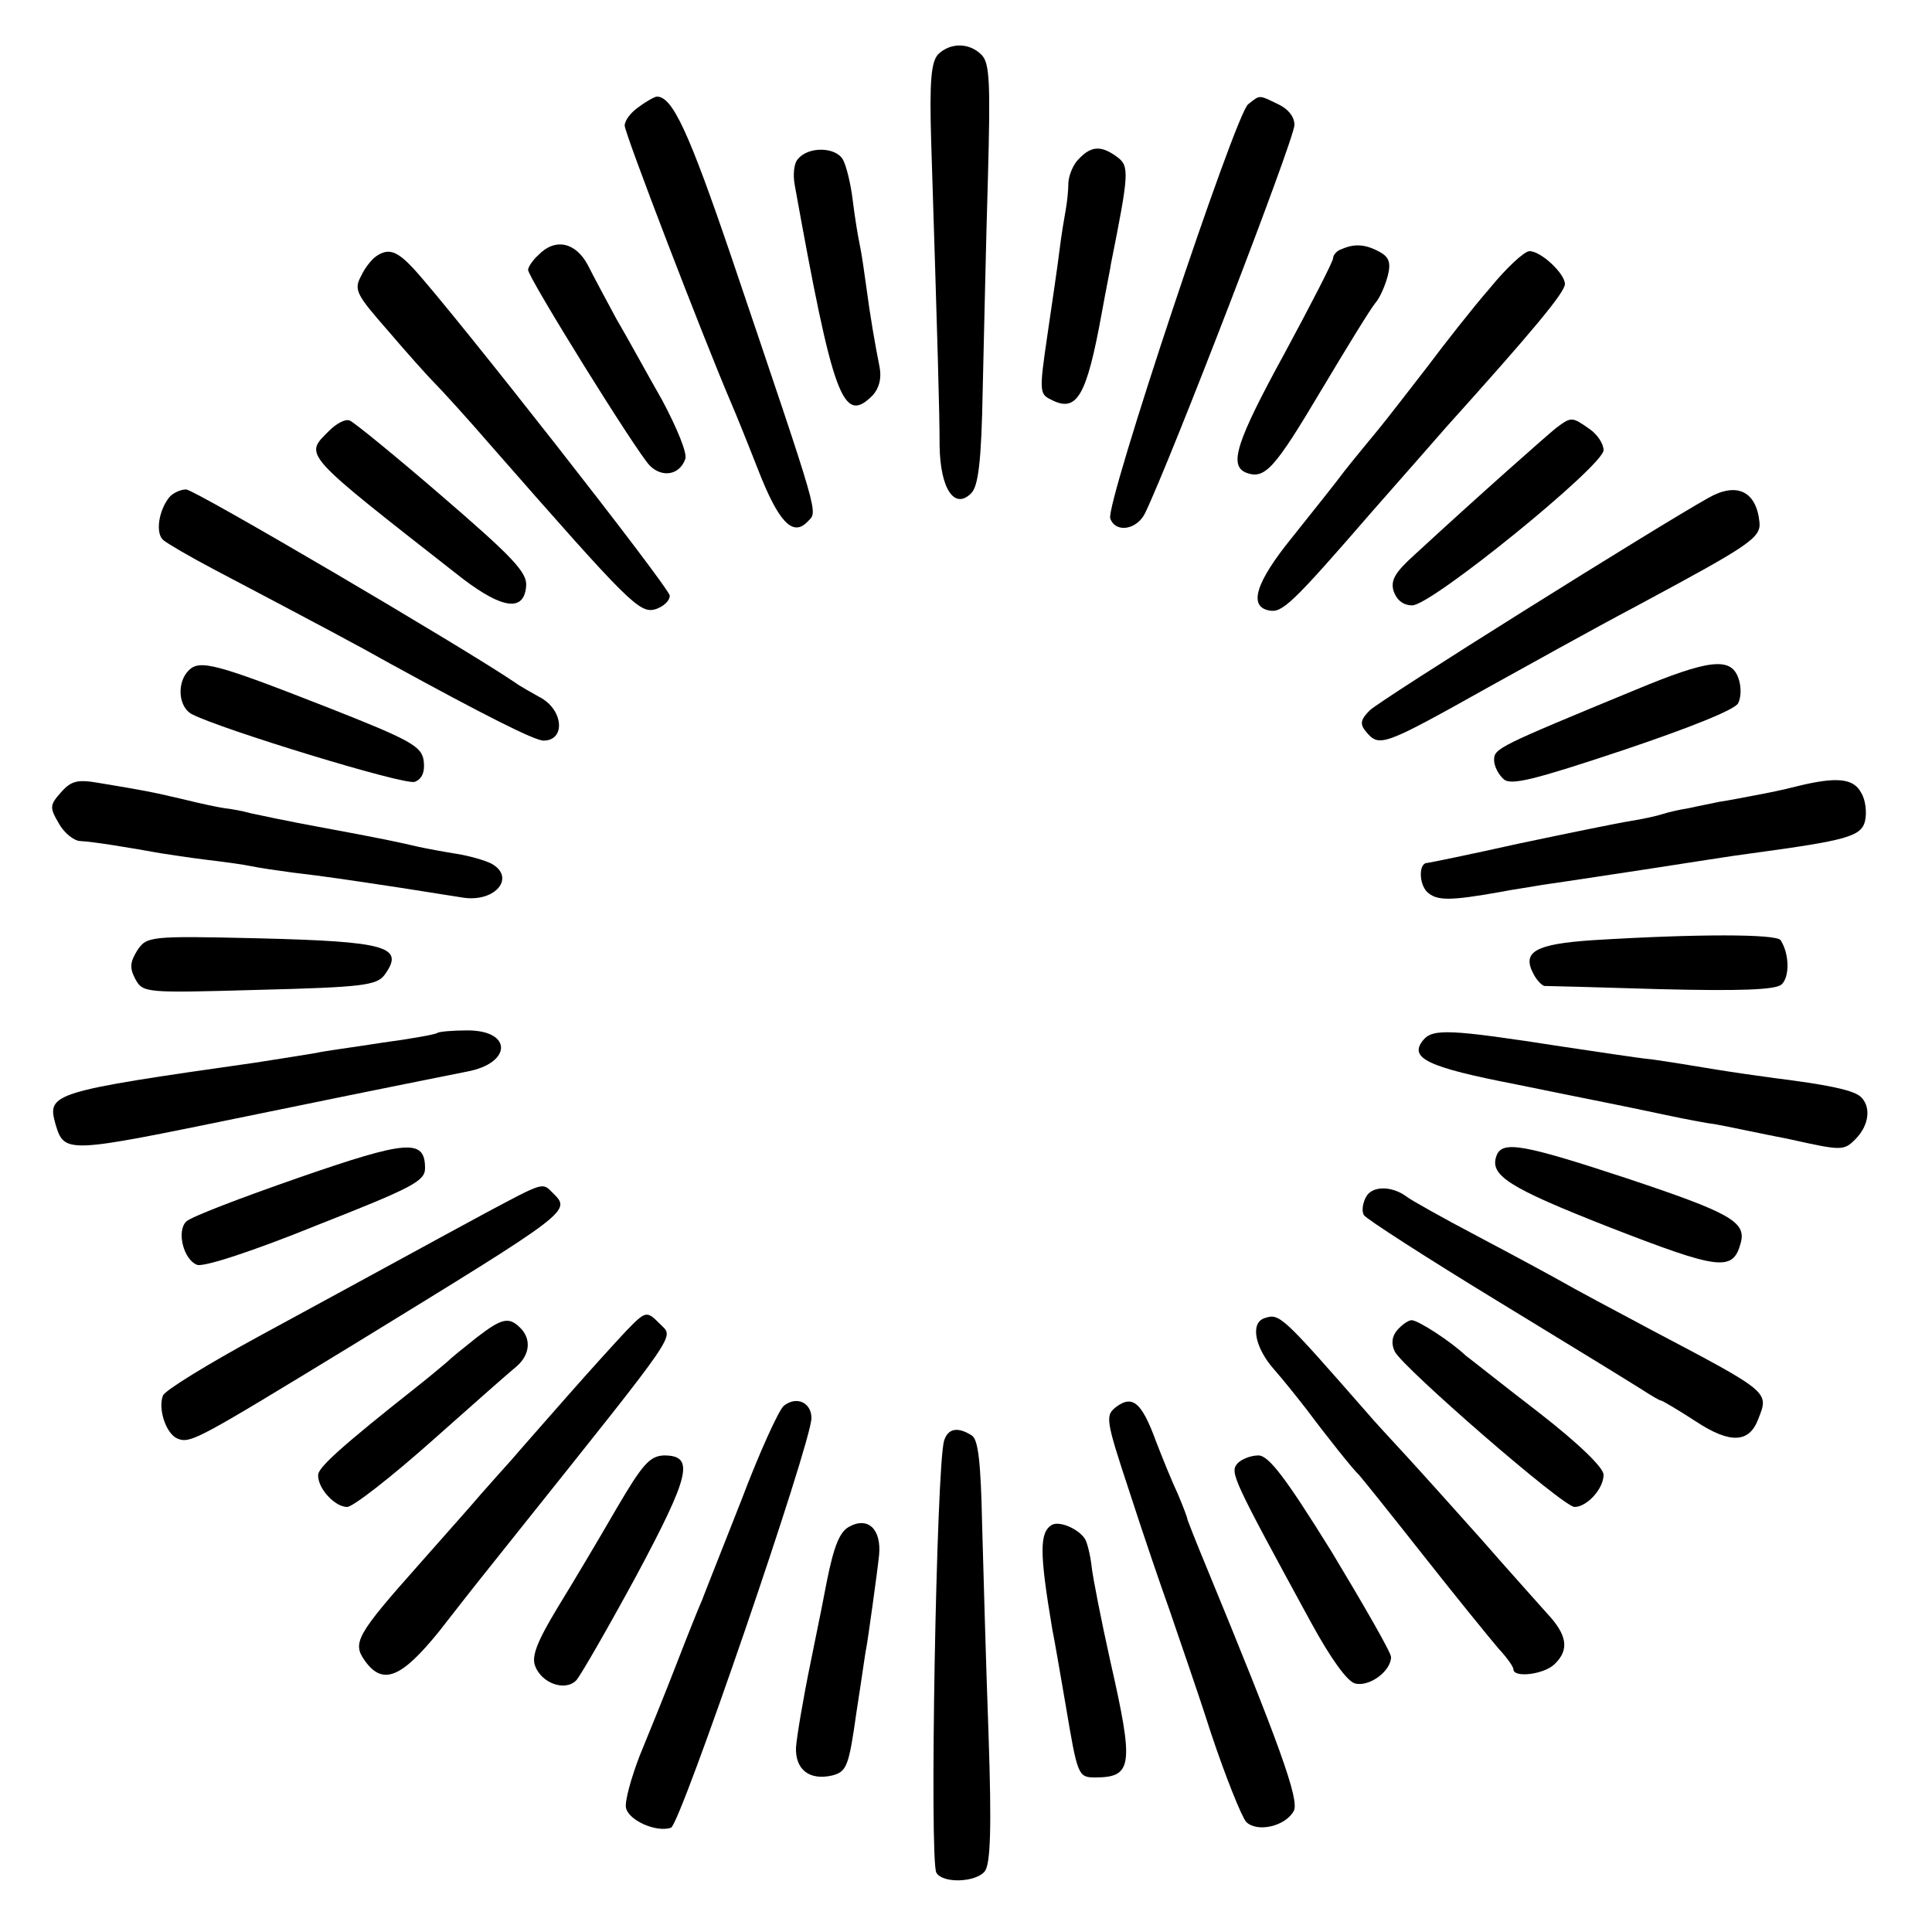
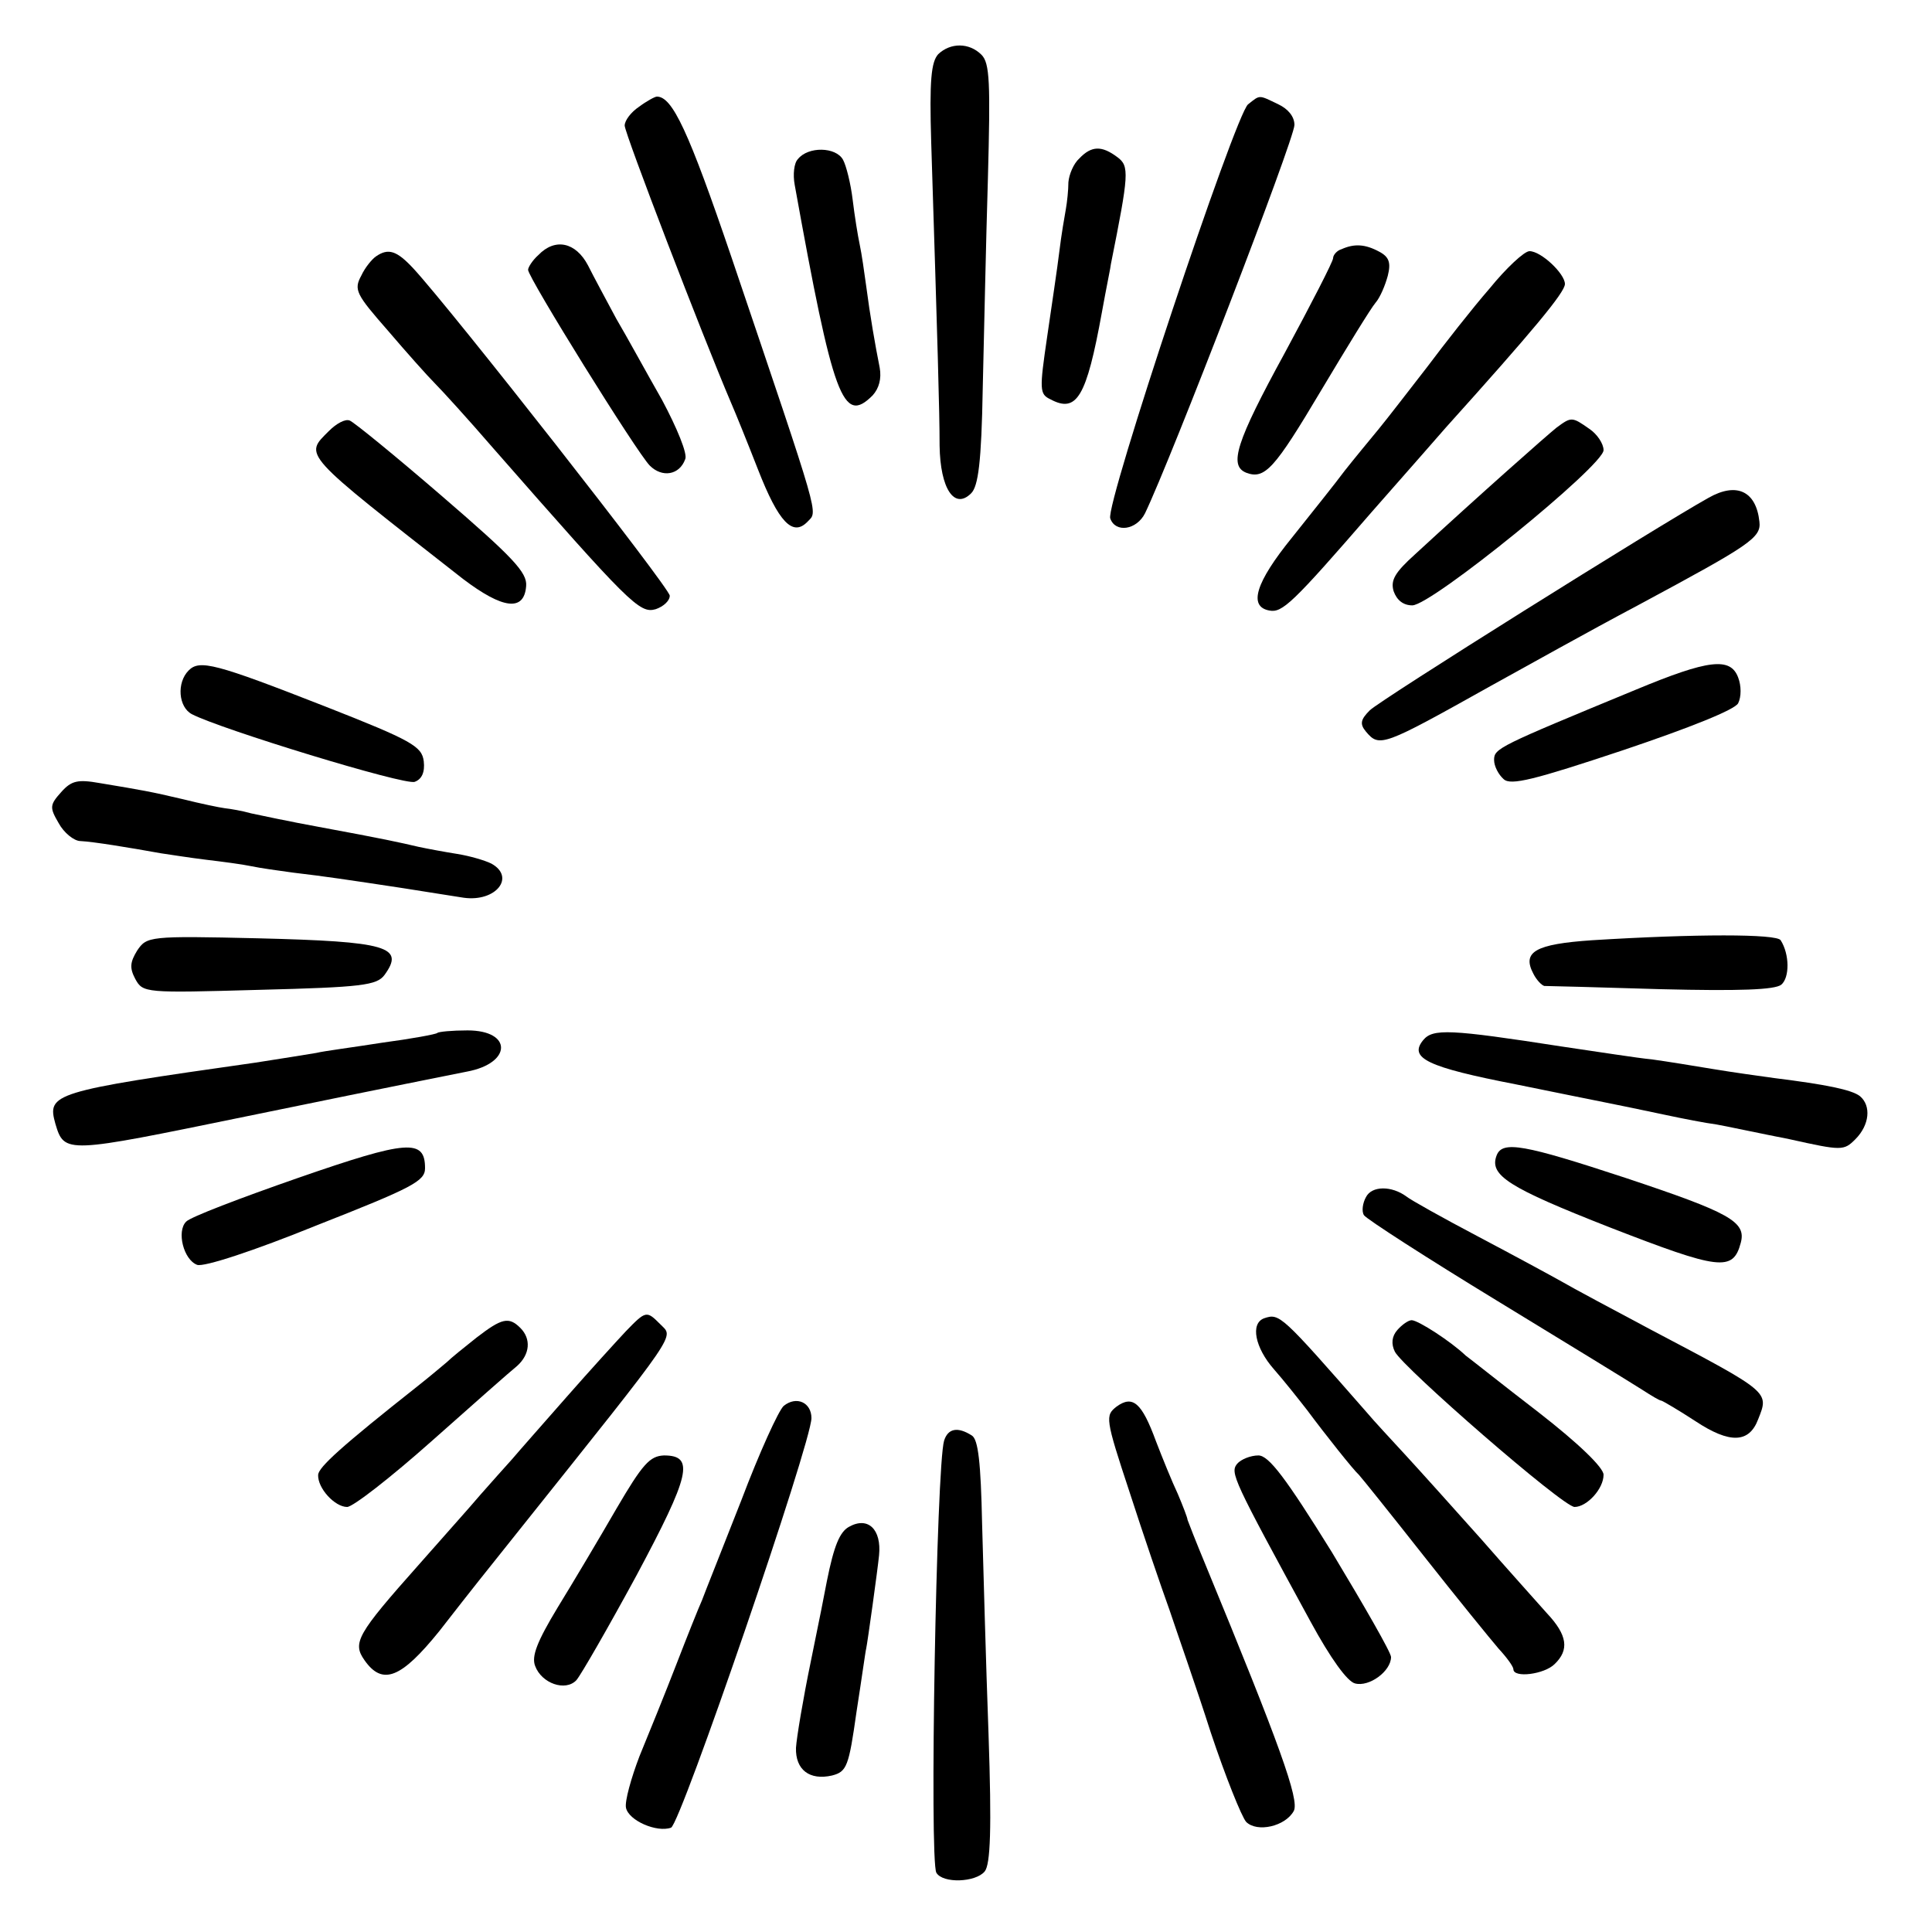
<svg xmlns="http://www.w3.org/2000/svg" version="1.0" width="300pt" height="300pt" viewBox="0 0 300 300" preserveAspectRatio="xMidYMid meet">
  <g transform="translate(0,300) scale(0.1,-0.1)" fill="#000000" stroke="none">
    <path d="M1457 2916 c-11 -12 -14 -40 -11 -138 10 -316 13 -417 13 -470 1 -67 23 -100 49 -74 11 11 16 48 18 163 2 81 5 228 8 325 4 150 3 180 -10 193 -19 19 -48 19 -67 1z" />
    <path d="M992 2834 c-12 -8 -22 -21 -22 -29 0 -12 121 -327 165 -430 7 -16 26 -63 42 -104 32 -82 54 -105 77 -81 16 17 22 -4 -118 410 -67 197 -92 250 -116 250 -3 0 -16 -7 -28 -16z" />
    <path d="M1938 2838 c-20 -16 -222 -622 -214 -643 8 -23 41 -18 54 8 40 83 232 581 232 603 0 13 -10 25 -25 32 -31 15 -28 15 -47 0z" />
    <path d="M1239 2753 c-6 -6 -8 -24 -5 -40 60 -333 75 -373 121 -327 10 11 14 26 11 43 -7 35 -15 81 -21 127 -3 22 -7 50 -10 64 -3 14 -8 45 -11 70 -3 25 -10 53 -15 62 -11 20 -54 21 -70 1z" />
    <path d="M1676 2754 c-9 -8 -16 -25 -17 -37 0 -12 -2 -31 -4 -42 -2 -11 -7 -40 -10 -65 -3 -25 -12 -85 -19 -133 -12 -82 -12 -89 5 -97 41 -22 56 3 80 135 7 39 14 72 14 75 28 140 29 152 10 166 -24 18 -40 18 -59 -2z" />
    <path d="M836 2604 c-9 -8 -16 -19 -16 -23 0 -12 169 -284 189 -304 19 -19 46 -15 55 10 4 8 -13 49 -36 92 -24 42 -55 99 -71 126 -15 28 -35 65 -44 83 -19 36 -51 43 -77 16z" />
    <path d="M2083 2613 c-7 -2 -13 -9 -13 -14 0 -5 -34 -71 -75 -147 -76 -139 -87 -175 -60 -186 29 -11 44 6 116 127 40 67 78 129 85 137 7 8 15 27 19 42 5 20 2 29 -13 37 -22 12 -39 13 -59 4z" />
    <path d="M584 2602 c-6 -4 -17 -17 -23 -30 -12 -22 -8 -29 41 -85 29 -34 62 -71 73 -82 11 -11 52 -56 90 -100 213 -243 228 -258 253 -251 12 4 22 13 22 21 0 12 -338 443 -398 508 -26 28 -39 32 -58 19z" />
    <path d="M2313 2552 c-27 -31 -70 -86 -97 -122 -28 -36 -61 -79 -75 -96 -14 -17 -38 -46 -53 -65 -14 -19 -51 -65 -82 -104 -56 -69 -68 -107 -35 -113 20 -4 36 11 159 153 58 66 110 125 115 131 135 150 185 210 185 223 0 16 -37 51 -55 51 -8 0 -36 -26 -62 -58z" />
    <path d="M511 2331 c-39 -39 -45 -32 208 -230 62 -47 95 -51 98 -11 2 21 -21 45 -130 139 -73 63 -138 116 -144 118 -7 3 -21 -5 -32 -16z" />
    <path d="M2417 2336 c-15 -12 -118 -103 -220 -197 -31 -28 -38 -40 -33 -57 5 -14 15 -22 29 -22 30 0 297 217 297 241 0 10 -10 25 -22 33 -27 19 -28 19 -51 2z" />
-     <path d="M263 2228 c-17 -21 -22 -57 -9 -67 6 -5 40 -25 76 -44 169 -89 229 -121 275 -147 146 -80 225 -120 239 -120 35 0 31 49 -7 68 -12 7 -29 16 -37 22 -81 55 -498 300 -511 300 -9 0 -21 -6 -26 -12z" />
    <path d="M2653 2227 c-79 -44 -510 -314 -526 -330 -14 -14 -16 -21 -6 -33 21 -25 26 -23 194 71 58 32 149 83 230 126 173 93 190 104 187 129 -5 47 -35 62 -79 37z" />
    <path d="M293 1959 c-19 -19 -16 -57 5 -68 44 -23 331 -111 346 -105 11 4 16 15 14 32 -3 23 -18 32 -153 85 -171 67 -195 73 -212 56z" />
    <path d="M2540 1929 c-213 -88 -220 -91 -220 -109 0 -10 7 -23 15 -30 11 -10 47 -1 185 45 104 35 174 63 179 73 5 10 5 27 0 40 -12 32 -46 28 -159 -19z" />
    <path d="M95 1770 c-18 -20 -18 -24 -4 -48 8 -15 24 -28 34 -28 20 -1 75 -10 125 -19 14 -2 45 -7 70 -10 25 -3 56 -7 70 -10 14 -3 43 -7 65 -10 51 -6 84 -11 170 -24 39 -6 81 -13 95 -15 50 -7 81 32 43 53 -10 5 -34 12 -53 15 -19 3 -46 8 -60 11 -30 7 -52 12 -155 31 -44 8 -91 18 -105 21 -14 4 -32 7 -41 8 -8 1 -37 7 -65 14 -51 12 -63 14 -129 25 -34 6 -44 4 -60 -14z" />
-     <path d="M2790 1779 c-19 -5 -48 -11 -65 -14 -16 -3 -41 -8 -55 -10 -14 -3 -35 -7 -48 -10 -13 -2 -31 -6 -40 -9 -9 -3 -32 -8 -51 -11 -19 -3 -97 -19 -173 -35 -76 -17 -140 -30 -142 -30 -13 0 -13 -32 0 -45 15 -14 35 -14 114 0 14 3 43 7 65 11 22 3 94 14 160 24 66 10 140 22 165 25 147 20 170 26 176 50 3 13 1 33 -6 44 -12 23 -39 25 -100 10z" />
    <path d="M213 1524 c-11 -18 -12 -27 -3 -44 12 -22 15 -22 193 -17 159 4 182 7 194 23 32 44 5 52 -196 57 -170 4 -173 3 -188 -19z" />
    <path d="M2472 1540 c-88 -6 -109 -18 -91 -52 5 -10 13 -18 17 -19 4 0 85 -2 181 -5 122 -3 177 -1 187 7 13 11 13 47 -1 69 -6 10 -132 10 -293 0z" />
    <path d="M679 1396 c-2 -2 -40 -9 -85 -15 -44 -7 -91 -13 -103 -16 -12 -2 -55 -9 -94 -15 -317 -45 -324 -48 -311 -95 14 -47 16 -46 294 11 268 55 291 59 345 70 70 13 71 64 1 64 -24 0 -45 -2 -47 -4z" />
    <path d="M2210 1385 c-23 -28 6 -42 145 -69 137 -28 150 -30 230 -47 28 -6 64 -13 80 -15 17 -3 68 -14 114 -23 81 -18 84 -18 102 0 22 22 25 52 7 67 -13 10 -53 18 -133 28 -22 3 -65 9 -95 14 -30 5 -73 12 -95 15 -22 2 -85 12 -140 20 -174 27 -200 28 -215 10z" />
    <path d="M463 1171 c-89 -31 -168 -61 -174 -68 -15 -15 -4 -59 17 -67 10 -4 89 22 185 61 150 59 169 69 169 89 0 46 -27 44 -197 -15z" />
    <path d="M2324 1206 c-12 -31 18 -50 176 -112 170 -66 191 -69 203 -24 9 33 -17 47 -179 101 -158 52 -191 58 -200 35z" />
-     <path d="M755 1117 c-89 -48 -143 -78 -353 -192 -79 -43 -146 -84 -149 -92 -8 -21 5 -60 23 -67 20 -8 33 0 271 145 344 211 340 208 311 237 -16 16 -13 17 -103 -31z" />
    <path d="M2121 1141 c-5 -9 -7 -22 -3 -28 4 -6 97 -66 207 -133 110 -67 211 -129 225 -138 14 -9 27 -17 30 -17 3 -1 27 -15 53 -32 53 -35 83 -34 97 3 17 43 20 41 -166 139 -60 32 -122 65 -139 75 -16 9 -75 41 -130 70 -55 29 -105 57 -111 62 -23 17 -54 17 -63 -1z" />
    <path d="M972 933 c-15 -16 -56 -61 -92 -102 -36 -41 -74 -84 -85 -97 -11 -12 -33 -37 -49 -55 -16 -19 -60 -68 -96 -109 -96 -108 -103 -121 -84 -148 28 -40 57 -28 116 45 60 77 62 79 121 153 257 322 243 302 222 324 -21 21 -22 21 -53 -11z" />
    <path d="M1963 953 c-22 -8 -14 -46 15 -79 15 -17 38 -46 52 -64 29 -39 72 -93 80 -100 3 -3 48 -59 100 -125 52 -66 105 -131 117 -145 13 -14 23 -28 23 -32 0 -14 48 -8 64 8 23 22 20 45 -12 79 -15 17 -61 68 -102 115 -41 46 -94 105 -117 130 -23 25 -50 54 -60 66 -134 153 -136 155 -160 147z" />
    <path d="M740 923 c-19 -15 -40 -32 -46 -38 -6 -5 -26 -22 -45 -37 -119 -94 -154 -126 -155 -138 -1 -21 26 -50 45 -50 9 0 68 46 131 102 63 56 123 109 133 117 20 18 22 42 5 59 -18 18 -29 15 -68 -15z" />
    <path d="M2170 935 c-9 -10 -10 -22 -4 -34 13 -25 261 -241 279 -241 19 0 45 28 45 50 0 11 -38 48 -101 97 -56 43 -106 83 -113 88 -23 22 -74 55 -84 55 -5 0 -15 -7 -22 -15z" />
    <path d="M1217 817 c-8 -7 -38 -73 -66 -147 -29 -74 -57 -144 -61 -155 -5 -11 -23 -56 -40 -100 -17 -44 -43 -108 -57 -142 -13 -34 -23 -70 -21 -80 4 -20 48 -39 70 -31 15 6 218 598 218 636 0 24 -23 35 -43 19z" />
    <path d="M1734 816 c-18 -14 -18 -18 20 -133 21 -65 49 -147 62 -183 12 -36 42 -121 64 -190 23 -69 48 -131 55 -139 17 -17 61 -7 74 17 9 17 -22 103 -137 382 -15 36 -27 67 -28 70 0 3 -7 21 -15 40 -9 19 -24 56 -34 82 -22 60 -36 72 -61 54z" />
    <path d="M1466 763 c-12 -39 -23 -653 -12 -671 10 -17 61 -15 75 2 9 11 11 66 6 213 -4 109 -8 256 -10 327 -2 95 -6 131 -16 137 -22 14 -37 11 -43 -8z" />
    <path d="M957 657 c-26 -45 -67 -114 -91 -153 -32 -53 -41 -76 -35 -91 10 -27 47 -40 64 -22 7 8 49 81 93 162 84 157 91 187 43 187 -22 -1 -33 -13 -74 -83z" />
    <path d="M1921 727 c-11 -14 -7 -23 114 -245 31 -57 57 -93 69 -96 22 -6 56 19 56 41 0 7 -42 80 -92 163 -72 116 -98 150 -114 150 -12 0 -27 -6 -33 -13z" />
    <path d="M1318 629 c-14 -8 -23 -29 -34 -84 -2 -11 -13 -67 -25 -125 -12 -58 -22 -118 -23 -134 -1 -34 21 -51 56 -43 23 6 26 14 38 99 8 51 14 95 15 98 2 9 18 124 20 145 4 40 -17 61 -47 44z" />
-     <path d="M1633 632 c-19 -12 -19 -43 1 -162 3 -14 12 -67 21 -119 18 -107 19 -111 45 -111 59 0 61 18 24 181 -14 63 -27 129 -29 147 -2 18 -7 37 -10 42 -10 16 -40 29 -52 22z" />
  </g>
</svg>